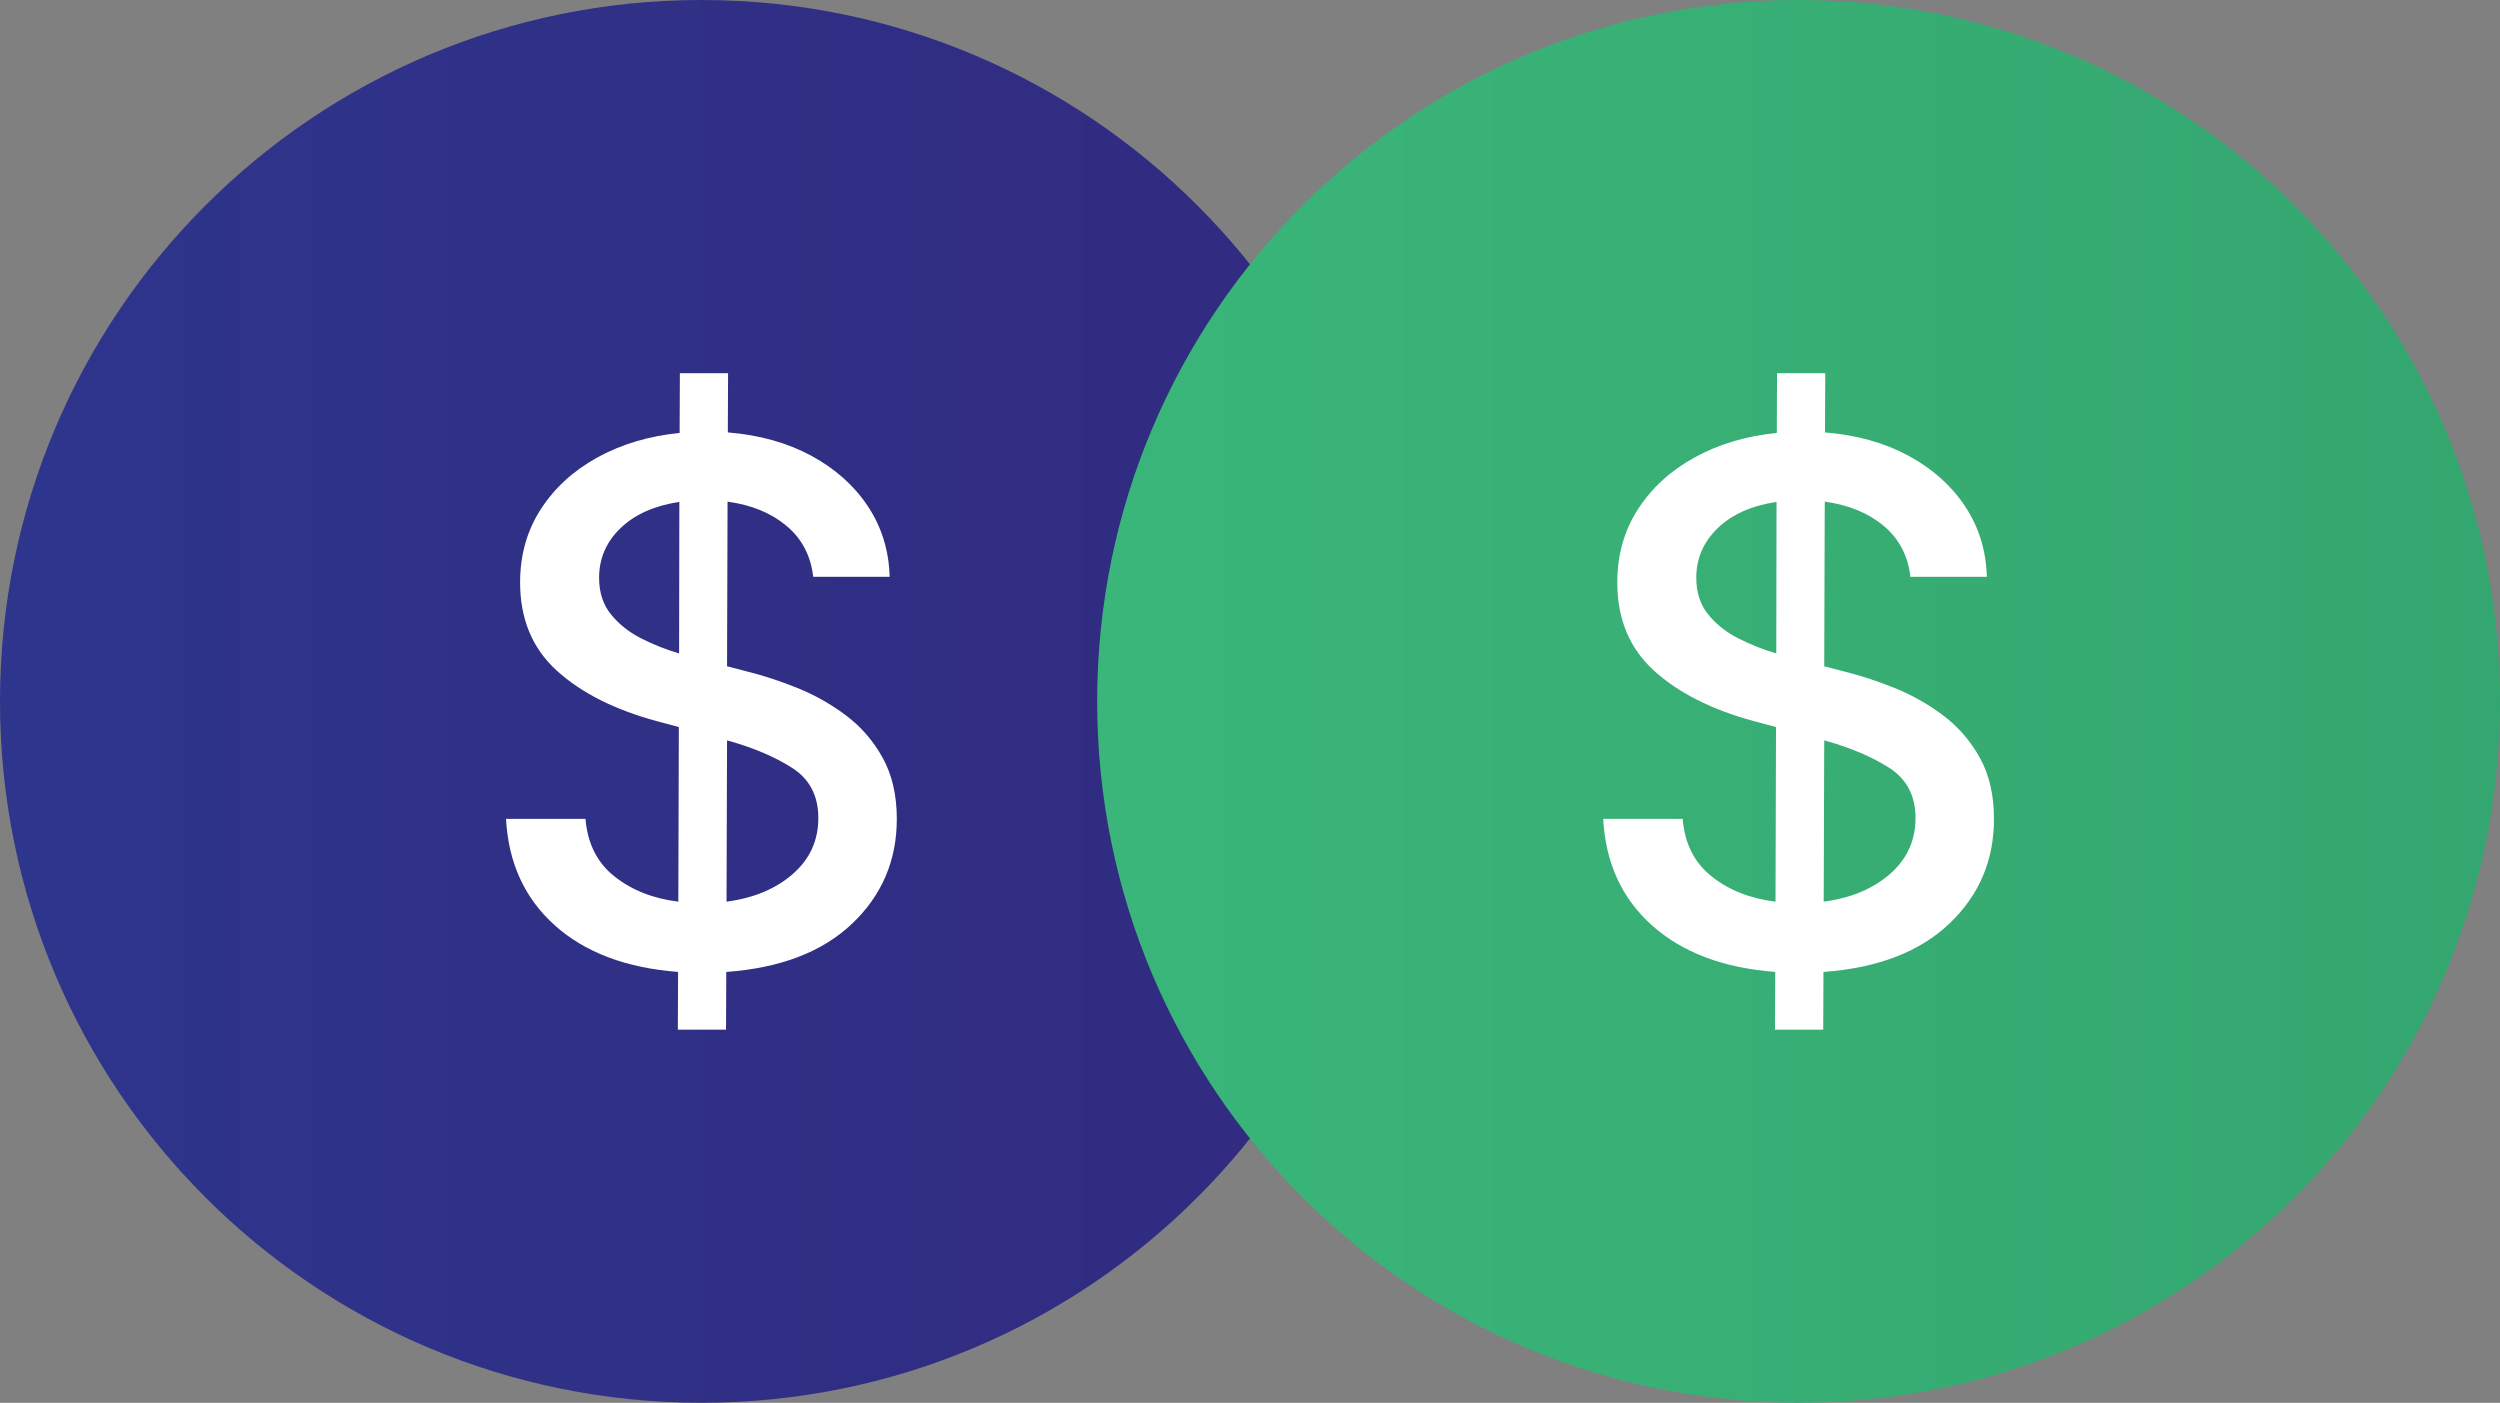
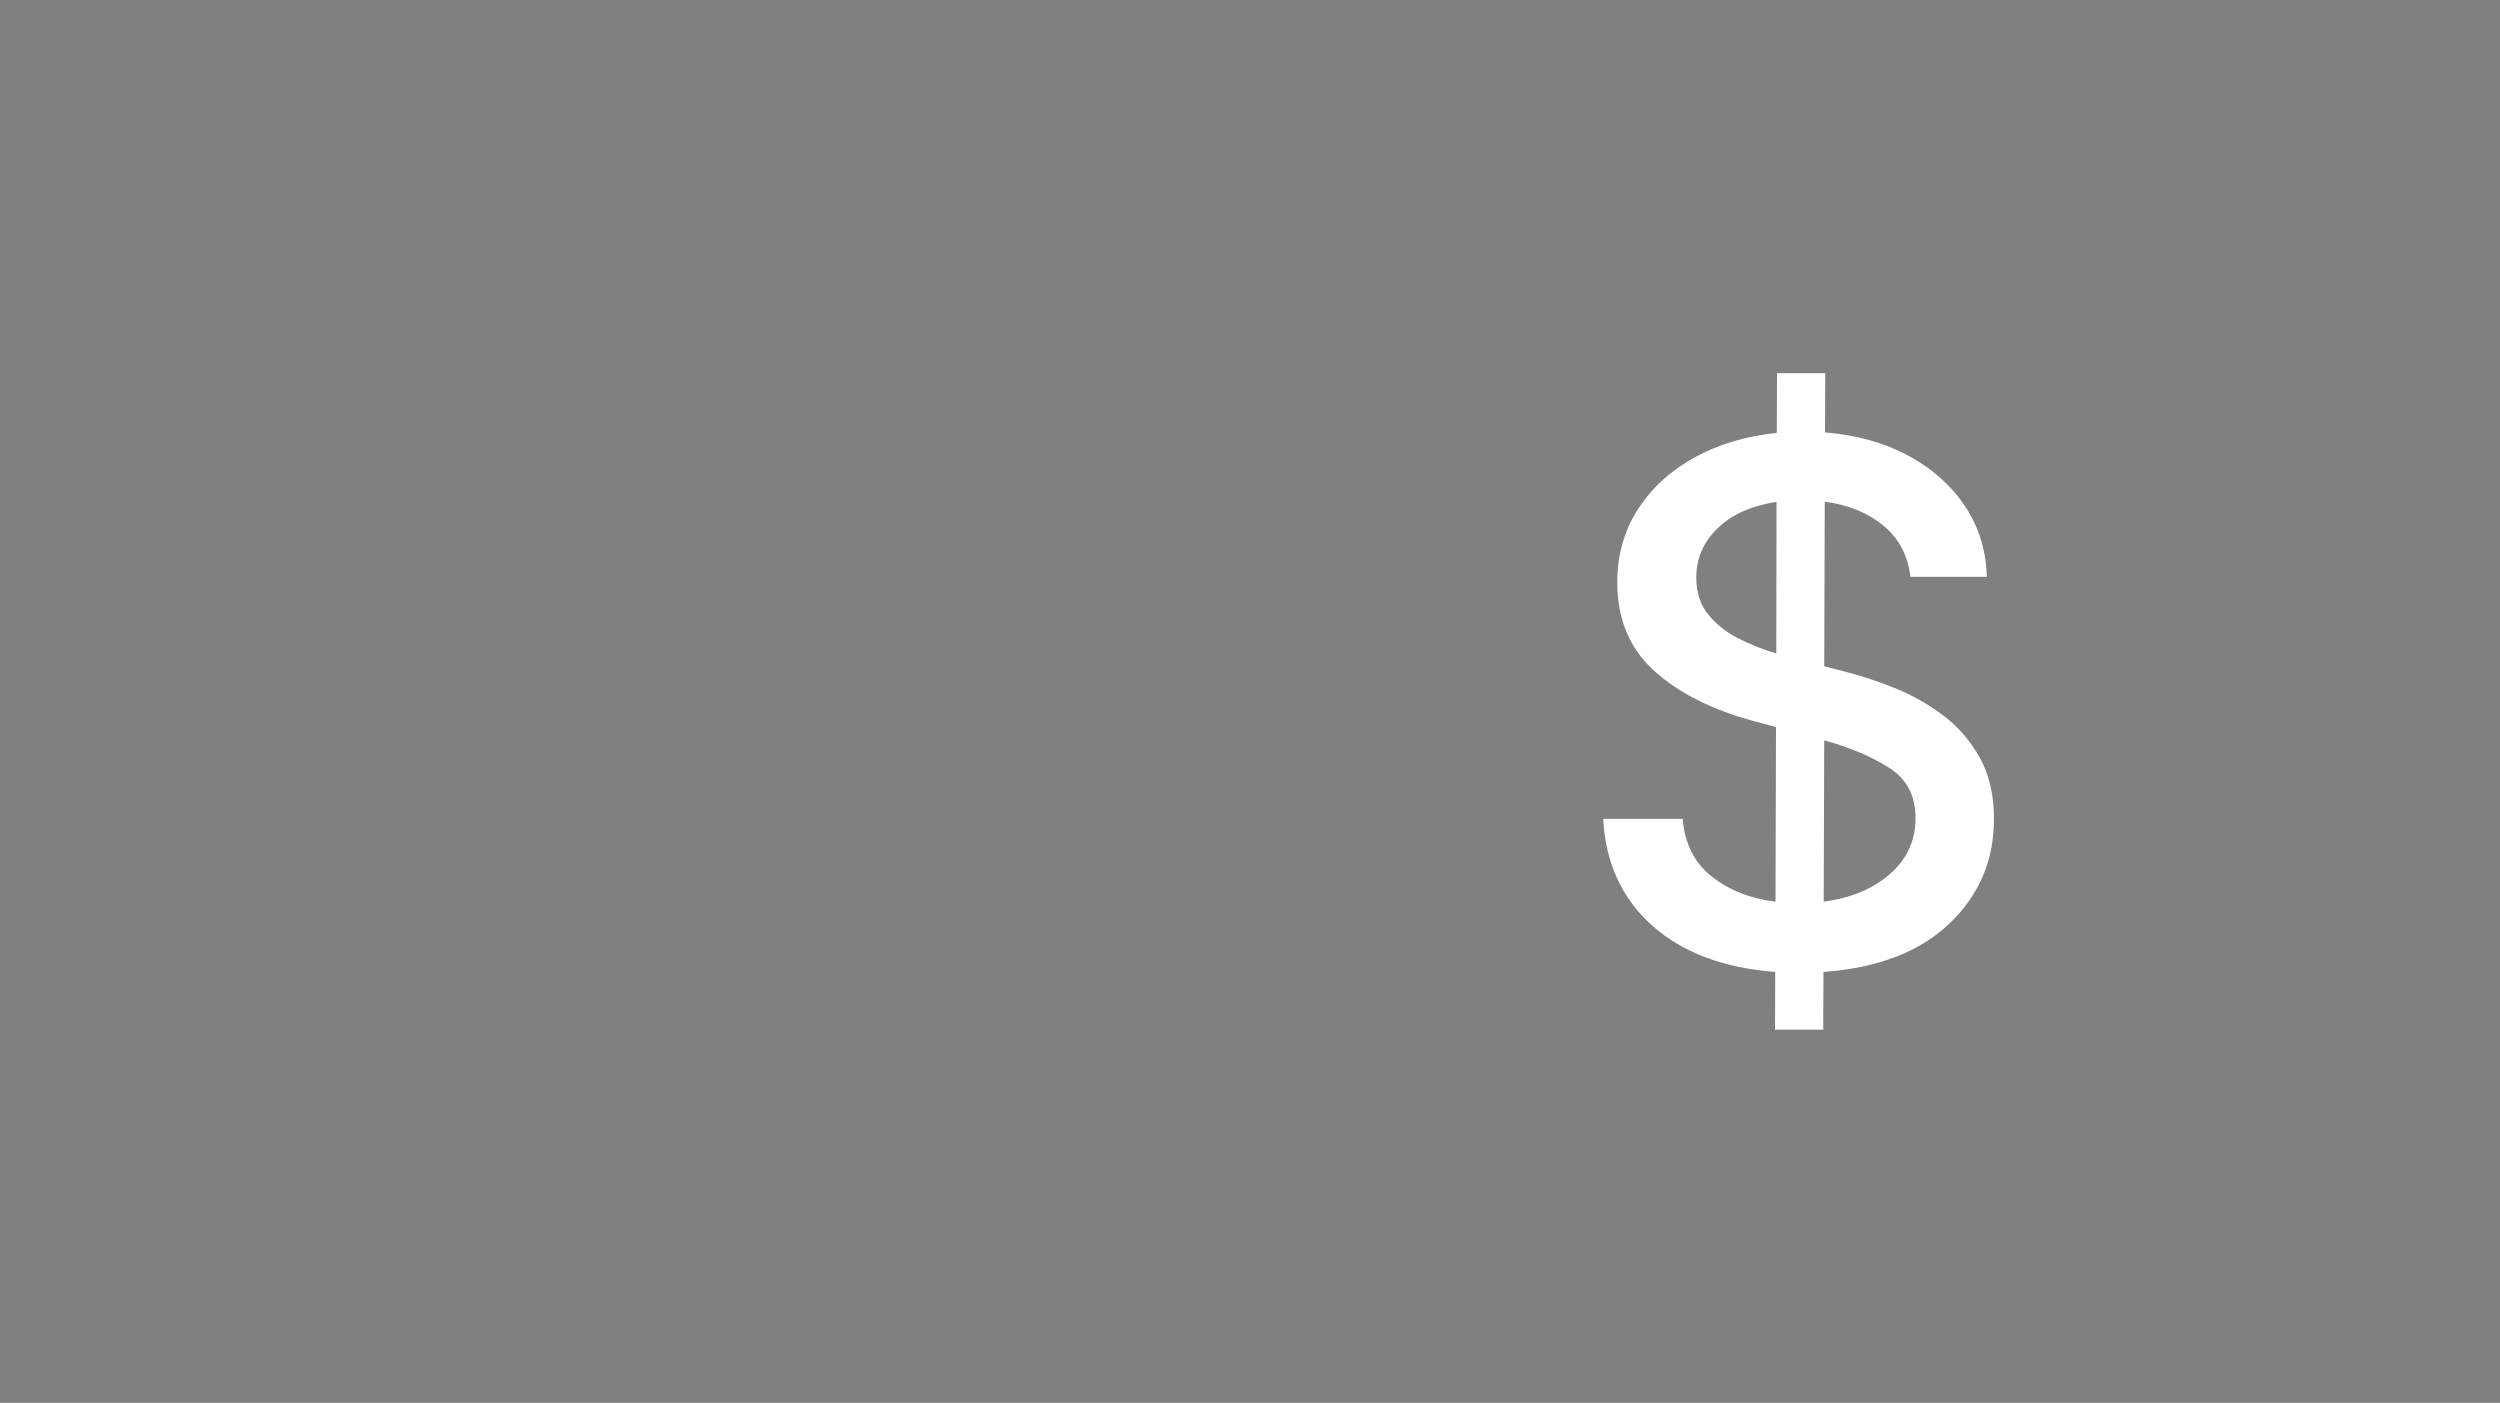
<svg xmlns="http://www.w3.org/2000/svg" version="1.1" id="Forex_x5F_Pair" x="0px" y="0px" width="207.73px" height="116.563px" viewBox="0 0 207.73 116.563" enable-background="new 0 0 207.73 116.563" xml:space="preserve">
  <rect x="0" y="0" width="207.73" height="116.563" fill="#808080" stroke="none" />
  <linearGradient id="NZD-bg_1_" gradientUnits="userSpaceOnUse" x1="618" y1="-911.154" x2="734.564" y2="-911.154" gradientTransform="matrix(1 0 0 -1 -618 -852.875)">
    <stop offset="0" style="stop-color:#2E358C" />
    <stop offset="1" style="stop-color:#312A7F" />
  </linearGradient>
-   <path id="NZD-bg" fill="url(#NZD-bg_1_)" d="M116.564,58.281c0,32.189-26.099,58.278-58.281,58.278  C26.094,116.563,0,90.474,0,58.281C0,26.091,26.094,0,58.283,0C90.469,0,116.564,26.091,116.564,58.281z" />
  <linearGradient id="USD-bg_1_" gradientUnits="userSpaceOnUse" x1="709.166" y1="-911.154" x2="825.73" y2="-911.154" gradientTransform="matrix(1 0 0 -1 -618 -852.875)">
    <stop offset="0" style="stop-color:#3AB67A" />
    <stop offset="1" style="stop-color:#34A66F" />
  </linearGradient>
-   <path id="USD-bg" fill="url(#USD-bg_1_)" d="M207.73,58.281c0,32.189-26.099,58.278-58.281,58.278  c-32.189,0-58.283-26.089-58.283-58.278C91.166,26.091,117.26,0,149.449,0C181.635,0,207.73,26.091,207.73,58.281z" />
  <g>
    <path fill="#FFFFFF" d="M147.488,85.553l0.021-4.794c-4.305-0.327-7.713-1.612-10.229-3.856c-2.514-2.244-3.871-5.199-4.068-8.863   h6.604c0.172,2.059,0.977,3.657,2.42,4.793c1.441,1.137,3.205,1.833,5.295,2.088l0.041-14.51l-1.832-0.49   c-3.508-0.951-6.277-2.351-8.309-4.197c-2.031-1.846-3.047-4.289-3.047-7.329c0-2.287,0.574-4.318,1.725-6.094   s2.725-3.21,4.721-4.304c1.994-1.094,4.264-1.769,6.807-2.024l0.021-4.965h4.006l-0.021,4.922c2.627,0.213,4.939,0.859,6.936,1.939   c1.996,1.079,3.564,2.481,4.709,4.208c1.143,1.726,1.744,3.675,1.801,5.849h-6.35c-0.199-1.747-0.938-3.157-2.217-4.229   c-1.277-1.072-2.912-1.743-4.9-2.014l-0.043,13.679l1.557,0.405c1.391,0.341,2.818,0.807,4.281,1.396   c1.463,0.59,2.82,1.356,4.07,2.302c1.25,0.944,2.262,2.119,3.037,3.525c0.773,1.406,1.16,3.09,1.16,5.051   c0,3.451-1.236,6.353-3.707,8.703c-2.473,2.352-5.959,3.689-10.461,4.017l-0.021,4.794H147.488z M147.594,54.295l0.021-12.592   c-2.074,0.313-3.703,1.041-4.889,2.184c-1.188,1.144-1.779,2.519-1.779,4.123c0,1.222,0.332,2.241,1,3.058   c0.668,0.817,1.51,1.48,2.525,1.992S146.529,53.984,147.594,54.295z M151.535,74.92c2.26-0.298,4.096-1.064,5.508-2.301   c1.414-1.235,2.121-2.783,2.121-4.645c0-1.846-0.725-3.234-2.174-4.166c-1.449-0.93-3.252-1.693-5.412-2.29L151.535,74.92z" />
  </g>
  <g>
-     <path fill="#FFFFFF" d="M56.322,85.553l0.021-4.794c-4.304-0.327-7.713-1.612-10.228-3.856c-2.514-2.244-3.871-5.199-4.069-8.863   h6.604c0.171,2.059,0.977,3.657,2.419,4.793c1.441,1.137,3.206,1.833,5.295,2.088l0.042-14.51l-1.832-0.49   c-3.509-0.951-6.278-2.351-8.31-4.197c-2.031-1.846-3.047-4.289-3.047-7.329c0-2.287,0.575-4.318,1.726-6.094   s2.724-3.21,4.72-4.304c1.995-1.094,4.265-1.769,6.808-2.024l0.021-4.965h4.005l-0.021,4.922c2.627,0.213,4.939,0.859,6.935,1.939   c1.996,1.079,3.565,2.481,4.709,4.208c1.144,1.726,1.744,3.675,1.801,5.849h-6.35c-0.199-1.747-0.938-3.157-2.216-4.229   s-2.912-1.743-4.9-2.014l-0.043,13.679l1.556,0.405c1.392,0.341,2.819,0.807,4.282,1.396c1.463,0.59,2.819,1.356,4.07,2.302   c1.249,0.944,2.262,2.119,3.036,3.525c0.773,1.406,1.161,3.09,1.161,5.051c0,3.451-1.236,6.353-3.708,8.703   c-2.472,2.352-5.959,3.689-10.461,4.017l-0.021,4.794H56.322z M56.428,54.295l0.021-12.592c-2.074,0.313-3.704,1.041-4.89,2.184   c-1.187,1.144-1.779,2.519-1.779,4.123c0,1.222,0.333,2.241,1.001,3.058c0.668,0.817,1.51,1.48,2.525,1.992   C54.322,53.572,55.363,53.984,56.428,54.295z M60.369,74.92c2.259-0.298,4.095-1.064,5.508-2.301   c1.414-1.235,2.12-2.783,2.12-4.645c0-1.846-0.724-3.234-2.173-4.166c-1.449-0.93-3.253-1.693-5.412-2.29L60.369,74.92z" />
-   </g>
+     </g>
</svg>